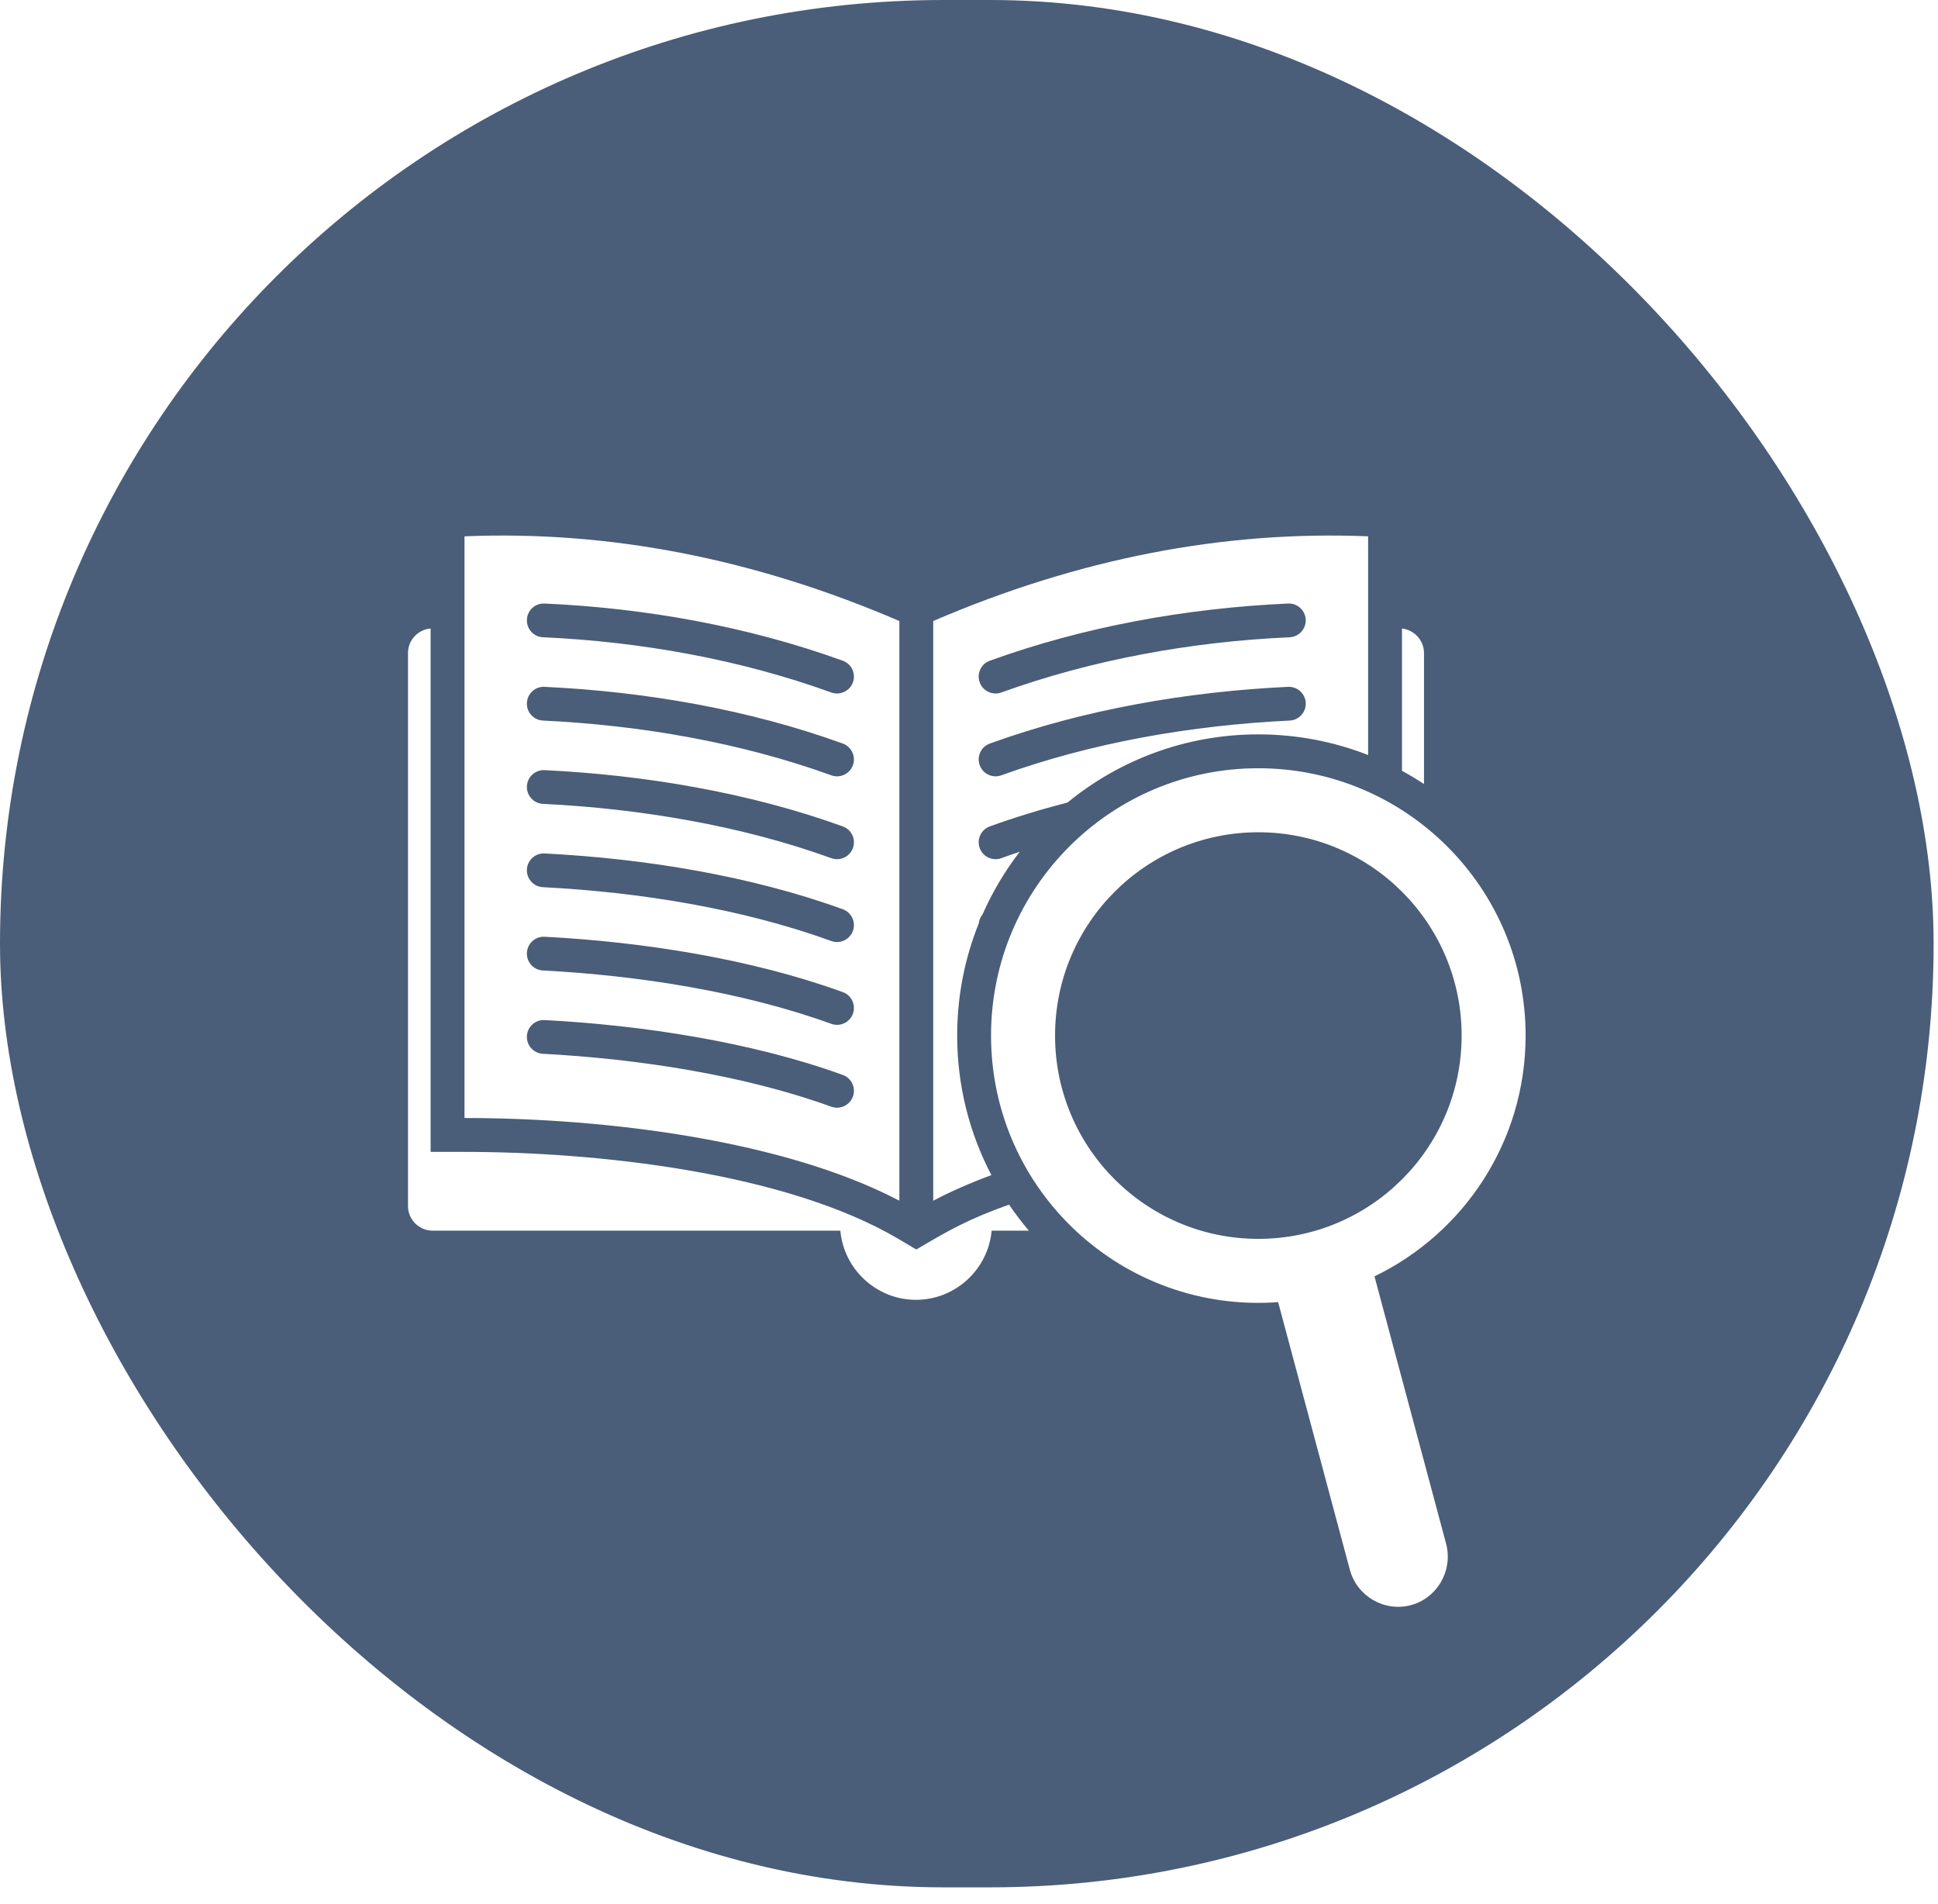
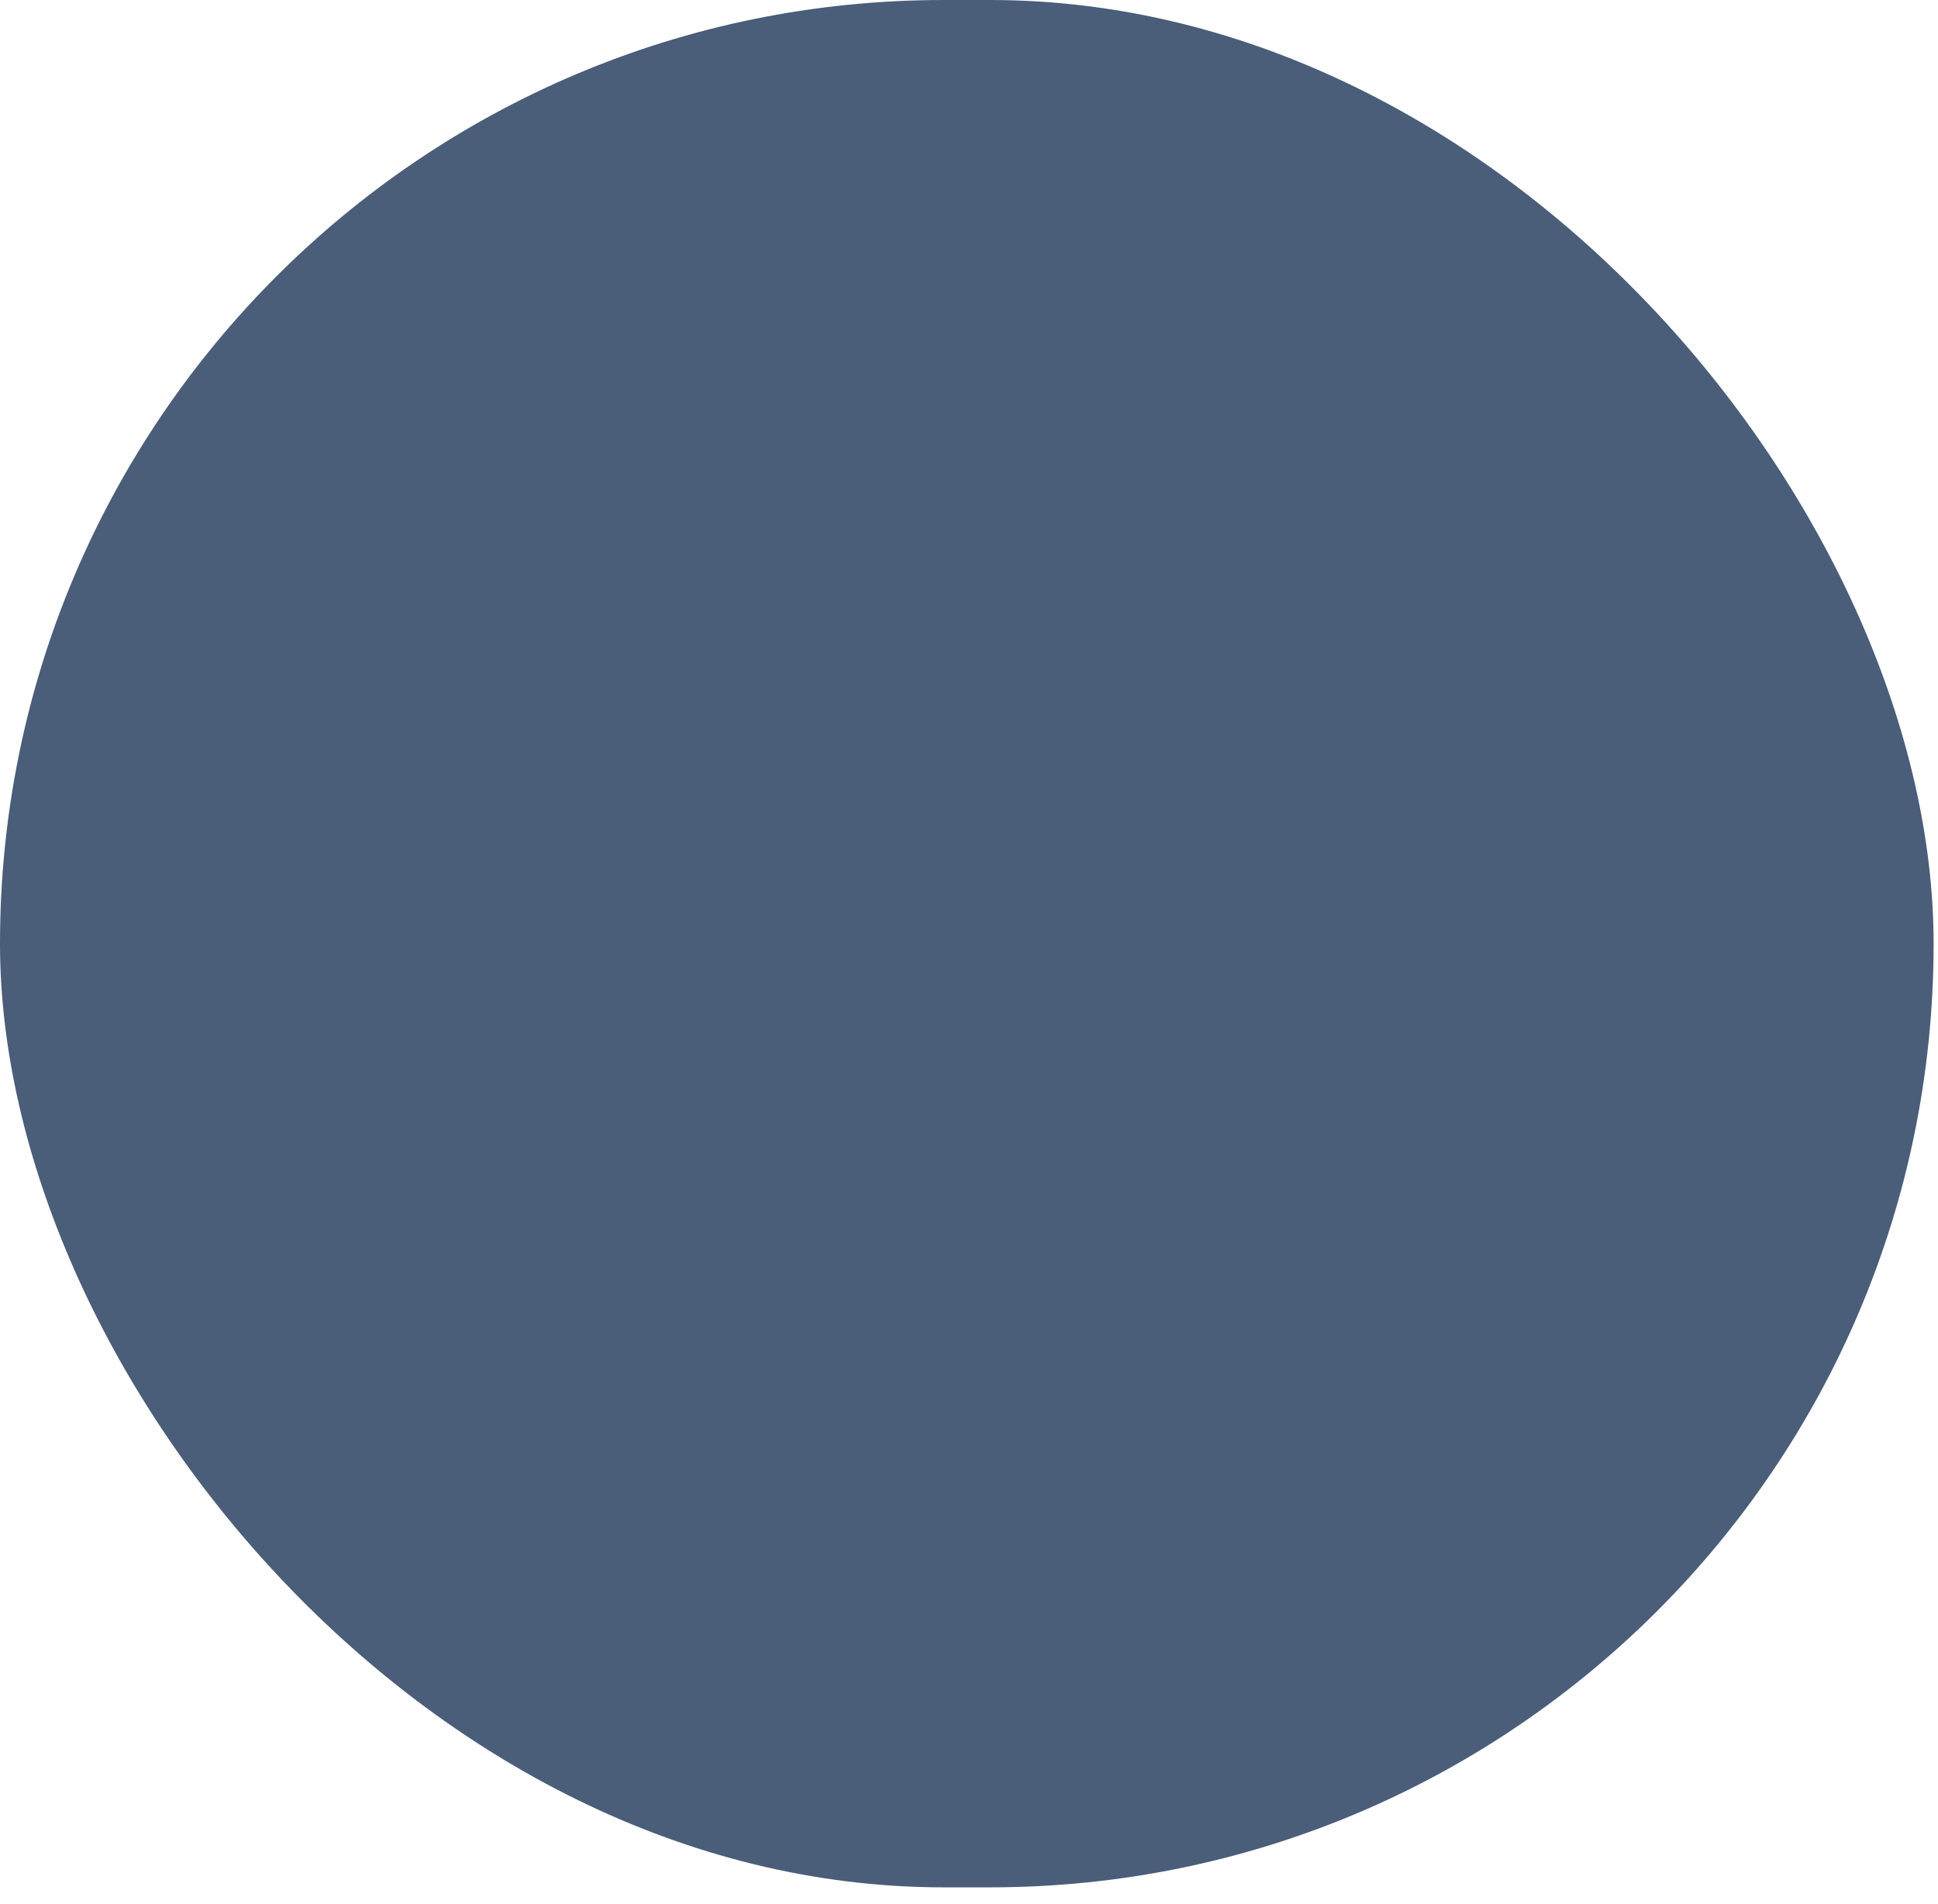
<svg xmlns="http://www.w3.org/2000/svg" width="57" height="56" viewBox="0 0 57 56" fill="none">
  <g opacity="0.8">
    <rect width="56.871" height="55.507" rx="27.753" fill="#1D3557" />
    <g filter="url(#filter0_d_1432_98840)">
-       <path fill-rule="evenodd" clip-rule="evenodd" d="M41.235 14.736C41.597 14.775 41.882 15.083 41.882 15.455V19.308C41.672 19.17 41.456 19.04 41.235 18.919V14.736ZM39.702 42.419C39.911 43.196 40.72 43.666 41.498 43.457C42.26 43.253 42.729 42.465 42.54 41.679L40.426 33.788C43.056 32.517 44.871 29.823 44.871 26.706C44.871 22.364 41.351 18.844 37.009 18.844C32.667 18.844 29.148 22.364 29.148 26.706C29.148 31.273 33.025 34.88 37.592 34.546L39.702 42.419ZM37.01 20.727C40.312 20.727 42.989 23.404 42.989 26.706C42.989 30.008 40.312 32.685 37.01 32.685C33.708 32.685 31.031 30.008 31.031 26.706C31.031 23.404 33.708 20.727 37.01 20.727ZM30.261 32.444H29.166C29.064 33.58 28.102 34.478 26.941 34.478C25.779 34.478 24.818 33.58 24.716 32.444H12.723C12.325 32.444 12 32.118 12 31.721V15.455C12 15.077 12.294 14.764 12.665 14.735V30.127H13.662C17.524 30.127 23.104 30.719 26.442 32.697L26.95 32.998C27.933 32.416 28.488 32.104 29.678 31.678C29.859 31.944 30.053 32.2 30.261 32.444ZM27.448 31.563V14.514C31.717 12.679 35.978 11.849 40.239 12.023V18.456C39.238 18.064 38.149 17.848 37.009 17.848C34.88 17.848 32.927 18.6 31.399 19.852C30.614 20.054 29.849 20.288 29.112 20.555C28.854 20.648 28.721 20.933 28.815 21.191C28.908 21.449 29.193 21.582 29.451 21.489C29.63 21.424 29.81 21.361 29.993 21.3C29.558 21.864 29.189 22.482 28.899 23.142C28.837 23.216 28.798 23.308 28.788 23.405C28.378 24.425 28.152 25.539 28.152 26.706C28.152 28.187 28.516 29.583 29.159 30.81C28.551 31.035 27.977 31.285 27.448 31.563ZM26.452 14.514C22.183 12.679 17.922 11.849 13.662 12.023V29.131C17.874 29.131 23.084 29.795 26.452 31.563L26.452 14.514ZM24.788 27.864C22.116 26.895 18.885 26.401 16.018 26.25C15.744 26.236 15.511 26.447 15.497 26.721C15.483 26.995 15.694 27.228 15.967 27.242C18.739 27.388 21.871 27.863 24.449 28.798C24.707 28.891 24.992 28.758 25.086 28.5C25.179 28.242 25.046 27.957 24.788 27.864ZM29.451 16.616C32.124 15.649 35.051 15.121 37.929 14.992C38.203 14.98 38.415 14.749 38.404 14.475C38.392 14.201 38.16 13.988 37.886 14C34.901 14.134 31.885 14.678 29.112 15.682C28.854 15.775 28.721 16.06 28.815 16.318C28.908 16.576 29.193 16.709 29.451 16.616ZM29.451 19.052C29.193 19.146 28.908 19.012 28.815 18.755C28.721 18.497 28.854 18.212 29.112 18.118C31.874 17.118 34.912 16.591 37.884 16.45C38.158 16.437 38.391 16.649 38.404 16.923C38.416 17.197 38.205 17.429 37.931 17.442C35.06 17.579 32.118 18.087 29.451 19.052ZM24.788 15.682C22.01 14.677 19.004 14.134 16.014 14C15.74 13.988 15.509 14.201 15.497 14.475C15.485 14.749 15.697 14.98 15.971 14.992C18.845 15.121 21.78 15.649 24.449 16.616C24.707 16.709 24.992 16.576 25.086 16.318C25.179 16.06 25.046 15.775 24.788 15.682ZM24.788 18.118C22.024 17.117 18.99 16.591 16.016 16.45C15.742 16.437 15.51 16.649 15.497 16.923C15.484 17.197 15.695 17.429 15.97 17.442C18.838 17.579 21.784 18.087 24.449 19.052C24.707 19.146 24.992 19.012 25.086 18.755C25.179 18.497 25.046 18.212 24.788 18.118ZM24.788 20.555C22.052 19.563 18.959 19.042 16.016 18.9C15.742 18.887 15.51 19.099 15.497 19.373C15.484 19.647 15.695 19.879 15.97 19.892C18.808 20.029 21.812 20.532 24.449 21.489C24.707 21.582 24.992 21.449 25.086 21.191C25.179 20.933 25.046 20.648 24.788 20.555ZM24.788 22.991C22.061 22.002 18.948 21.5 16.018 21.35C15.744 21.336 15.511 21.547 15.497 21.821C15.483 22.095 15.694 22.328 15.967 22.342C18.798 22.487 21.819 22.971 24.449 23.925C24.707 24.019 24.992 23.885 25.086 23.628C25.179 23.37 25.046 23.085 24.788 22.991ZM24.788 25.428C22.09 24.449 18.915 23.951 16.018 23.8C15.744 23.786 15.511 23.997 15.497 24.271C15.483 24.545 15.694 24.778 15.967 24.792C18.77 24.938 21.843 25.417 24.449 26.361C24.707 26.455 24.992 26.322 25.086 26.064C25.179 25.806 25.046 25.521 24.788 25.428Z" fill="white" />
-     </g>
+       </g>
  </g>
  <defs>
    <filter id="filter0_d_1432_98840" x="8.25" y="12" width="40.375" height="39.008" filterUnits="userSpaceOnUse" color-interpolation-filters="sRGB">
      <feFlood flood-opacity="0" result="BackgroundImageFix" />
      <feColorMatrix in="SourceAlpha" type="matrix" values="0 0 0 0 0 0 0 0 0 0 0 0 0 0 0 0 0 0 127 0" result="hardAlpha" />
      <feOffset dy="3.75" />
      <feGaussianBlur stdDeviation="1.875" />
      <feComposite in2="hardAlpha" operator="out" />
      <feColorMatrix type="matrix" values="0 0 0 0 0 0 0 0 0 0 0 0 0 0 0 0 0 0 0.2 0" />
      <feBlend mode="normal" in2="BackgroundImageFix" result="effect1_dropShadow_1432_98840" />
      <feBlend mode="normal" in="SourceGraphic" in2="effect1_dropShadow_1432_98840" result="shape" />
    </filter>
  </defs>
</svg>